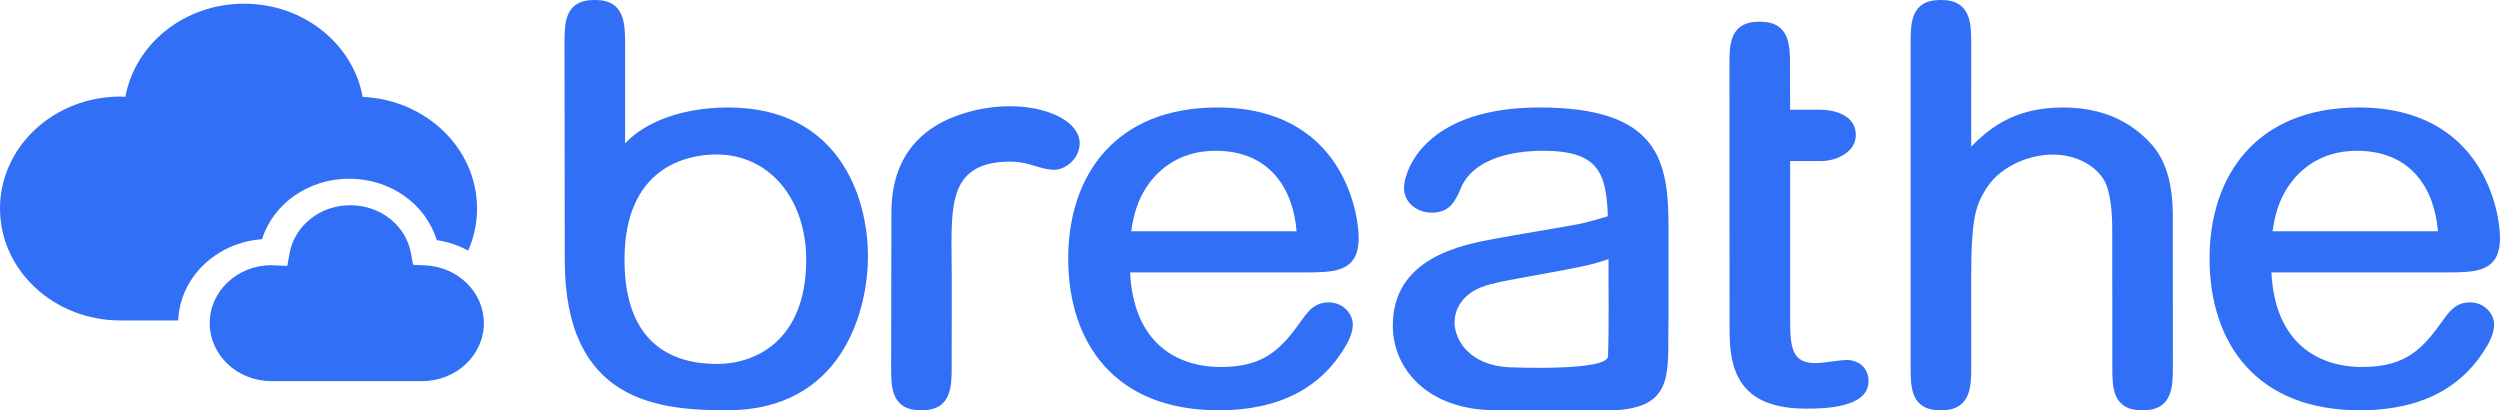
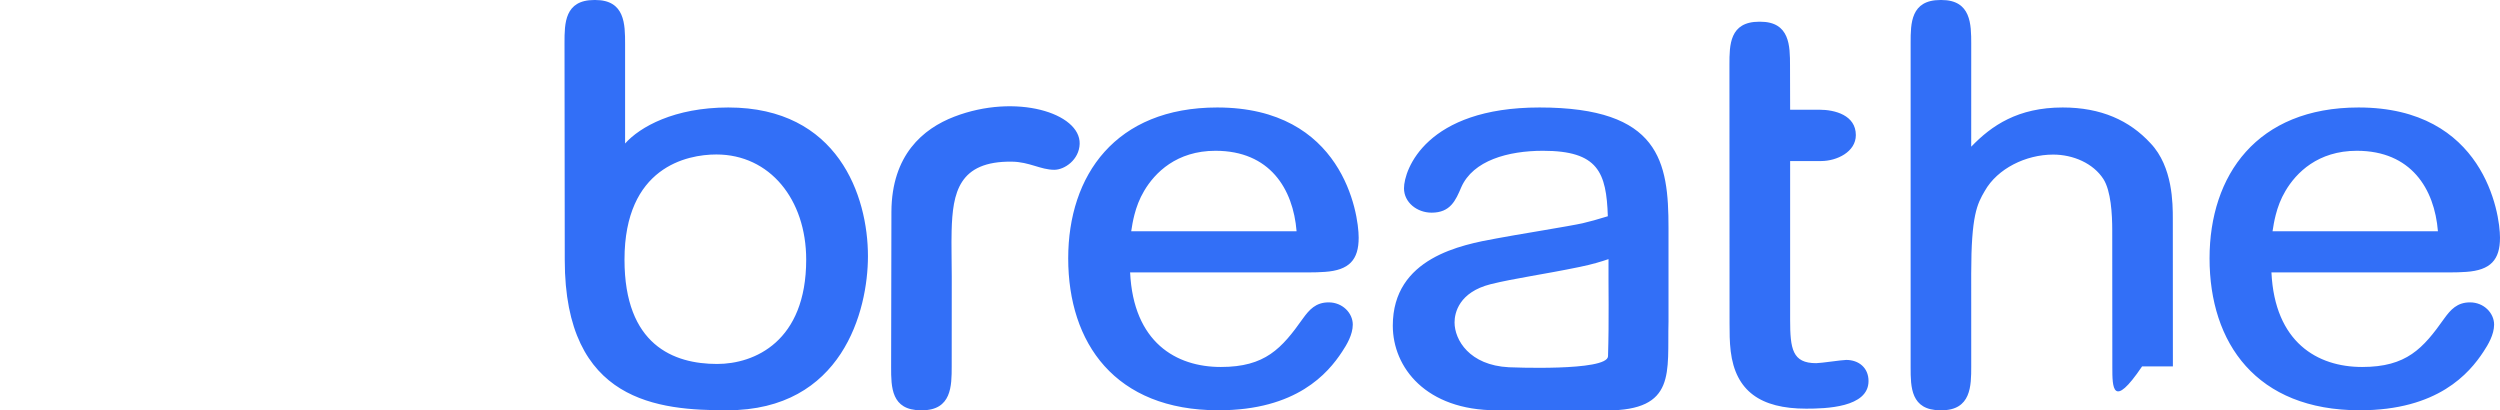
<svg xmlns="http://www.w3.org/2000/svg" width="134" height="22" viewBox="0 0 134 22" fill="none">
  <g clip-path="url(#clip0_160_4464)">
-     <path fill-rule="evenodd" clip-rule="evenodd" d="M60.804 11.515C60.723 11.829 60.672 12.128 60.633 12.396H69.497C69.312 10.114 68.059 8.082 65.151 8.082C63.063 8.082 61.9 9.258 61.325 10.233C61.071 10.661 60.911 11.099 60.804 11.515ZM71.014 14.573C70.726 14.594 70.427 14.601 70.143 14.601H60.574C60.752 18.348 63.036 19.67 65.436 19.67C67.818 19.67 68.698 18.68 69.84 17.067C70.177 16.602 70.523 16.207 71.217 16.207C71.965 16.207 72.509 16.785 72.509 17.397C72.509 17.935 72.187 18.478 71.935 18.855C71.18 20.005 69.499 21.991 65.309 21.991C59.759 21.991 57.256 18.384 57.256 13.848C57.256 9.398 59.789 5.761 65.246 5.761C71.955 5.761 72.825 11.416 72.825 12.741C72.825 13.926 72.319 14.484 71.014 14.573ZM33.473 13.917C33.473 18.493 36.106 19.508 38.438 19.508C40.44 19.508 43.212 18.308 43.212 13.917C43.212 10.691 41.263 8.28 38.397 8.28C36.82 8.28 33.473 8.957 33.473 13.917ZM31.909 0C33.501 0 33.505 1.307 33.505 2.353V7.692C34.3 6.8 36.148 5.761 39.038 5.761C44.915 5.761 46.522 10.499 46.522 13.731C46.522 16.652 45.15 21.991 38.975 21.991C35.33 21.991 30.271 21.579 30.271 13.939L30.258 2.297C30.258 1.251 30.262 0 31.854 0H31.909ZM89.432 17.224C89.361 19.96 89.87 22 86.094 22L80.21 21.991C76.438 21.991 74.654 19.704 74.654 17.455C74.654 13.812 78.338 13.12 80.223 12.778C80.949 12.633 84.194 12.112 84.825 11.967C85.254 11.861 85.576 11.78 86.18 11.591C86.102 9.241 85.663 8.082 82.706 8.082C80.827 8.082 78.957 8.603 78.325 10.033C78.024 10.742 77.742 11.399 76.735 11.399C75.951 11.399 75.254 10.847 75.254 10.094C75.254 9.09 76.444 5.761 82.517 5.761C88.978 5.761 89.432 8.672 89.432 12.218V17.224ZM86.19 19.096C86.251 17.127 86.206 15.428 86.216 13.889C85.835 14.019 85.344 14.17 84.688 14.304C82.734 14.71 81.189 14.913 79.897 15.233C78.205 15.663 77.964 16.767 77.964 17.281C77.964 18.218 78.76 19.578 80.876 19.685C80.876 19.685 86.163 19.918 86.19 19.096ZM132.189 14.573C131.901 14.594 131.603 14.601 131.318 14.601H121.749C121.927 18.348 124.211 19.67 126.61 19.67C128.994 19.67 129.874 18.68 131.015 17.067C131.353 16.602 131.699 16.207 132.393 16.207C133.14 16.207 133.684 16.785 133.684 17.397C133.684 17.935 133.362 18.478 133.111 18.855C132.355 20.005 130.675 21.991 126.484 21.991C120.934 21.991 118.432 18.384 118.432 13.848C118.432 9.398 120.965 5.761 126.421 5.761C133.131 5.761 134 11.416 134 12.741C134 13.926 133.495 14.484 132.189 14.573ZM121.98 11.515C121.899 11.829 121.848 12.128 121.808 12.396H130.673C130.488 10.114 129.234 8.082 126.326 8.082C124.238 8.082 123.076 9.258 122.501 10.233C122.246 10.661 122.087 11.099 121.98 11.515ZM47.764 19.694C47.764 20.741 47.768 21.991 49.36 21.991H49.415C51.008 21.991 51.011 20.684 51.011 19.638L51.014 14.836C51.014 13.973 50.987 13.139 51.007 12.374C51.062 10.325 51.385 8.628 54.237 8.665C55.181 8.677 55.769 9.101 56.514 9.101C57.054 9.101 57.846 8.569 57.87 7.708C57.914 6.063 54.459 4.982 51.151 6.253C49.474 6.898 47.796 8.306 47.78 11.345L47.764 19.694ZM92.698 3.461C92.698 2.415 92.702 1.164 94.294 1.164H94.35C95.942 1.164 95.945 2.47 95.945 3.517L95.951 5.881L97.519 5.881C98.353 5.881 99.473 6.174 99.473 7.242C99.473 8.142 98.453 8.632 97.613 8.632H95.951V17.135C95.951 18.706 96.072 19.466 97.346 19.466C97.598 19.466 98.735 19.292 98.957 19.292C99.626 19.292 100.153 19.71 100.153 20.424C100.153 21.851 97.844 21.904 96.808 21.904C94.361 21.904 93.026 20.959 92.766 18.828C92.705 18.325 92.704 17.813 92.704 17.339L92.698 3.461ZM102.41 2.297C102.41 1.251 102.414 0 104.007 0H104.062C105.654 0 105.658 1.307 105.658 2.353L105.657 7.863C106.75 6.726 108.163 5.761 110.558 5.761C112.62 5.761 114.142 6.457 115.264 7.674C115.876 8.315 116.17 9.138 116.317 9.886C116.462 10.63 116.463 11.322 116.463 11.723L116.467 19.638C116.467 20.684 116.464 21.991 114.872 21.991H114.817C113.224 21.991 113.221 20.741 113.221 19.694L113.216 12.334C113.216 11.476 113.147 10.234 112.744 9.599C112.197 8.75 111.12 8.286 110.052 8.286C108.585 8.286 107.065 9.035 106.387 10.23C105.972 10.939 105.657 11.537 105.657 14.662L105.658 19.638C105.658 20.684 105.654 21.991 104.062 21.991H104.007C102.414 21.991 102.41 20.741 102.41 19.694V2.297Z" fill="#326FF7" />
-     <path fill-rule="evenodd" clip-rule="evenodd" d="M14.044 12.822C14.649 10.914 16.53 9.579 18.719 9.579C20.926 9.579 22.82 10.937 23.407 12.87C24.016 12.961 24.585 13.156 25.094 13.434C25.4 12.737 25.569 11.975 25.569 11.176C25.569 7.965 22.852 5.351 19.439 5.192C18.923 2.359 16.276 0.198 13.08 0.198C9.884 0.198 7.238 2.357 6.721 5.189C6.633 5.186 6.547 5.176 6.457 5.176C2.891 5.176 0 7.863 0 11.176C0 14.49 2.891 17.177 6.457 17.177H9.553C9.642 14.871 11.589 12.998 14.044 12.822Z" fill="#326FF7" />
-     <path fill-rule="evenodd" clip-rule="evenodd" d="M22.796 14.224L22.141 14.193L22.032 13.586C21.762 12.088 20.393 11 18.776 11C17.159 11 15.79 12.087 15.52 13.584L15.399 14.251L14.675 14.222C14.675 14.222 14.559 14.214 14.546 14.214C12.722 14.214 11.239 15.608 11.239 17.321C11.239 19.035 12.722 20.428 14.546 20.428H22.628C24.452 20.428 25.935 19.035 25.935 17.321C25.935 15.667 24.556 14.307 22.796 14.224Z" fill="#326FF7" />
+     <path fill-rule="evenodd" clip-rule="evenodd" d="M60.804 11.515C60.723 11.829 60.672 12.128 60.633 12.396H69.497C69.312 10.114 68.059 8.082 65.151 8.082C63.063 8.082 61.9 9.258 61.325 10.233C61.071 10.661 60.911 11.099 60.804 11.515ZM71.014 14.573C70.726 14.594 70.427 14.601 70.143 14.601H60.574C60.752 18.348 63.036 19.67 65.436 19.67C67.818 19.67 68.698 18.68 69.84 17.067C70.177 16.602 70.523 16.207 71.217 16.207C71.965 16.207 72.509 16.785 72.509 17.397C72.509 17.935 72.187 18.478 71.935 18.855C71.18 20.005 69.499 21.991 65.309 21.991C59.759 21.991 57.256 18.384 57.256 13.848C57.256 9.398 59.789 5.761 65.246 5.761C71.955 5.761 72.825 11.416 72.825 12.741C72.825 13.926 72.319 14.484 71.014 14.573ZM33.473 13.917C33.473 18.493 36.106 19.508 38.438 19.508C40.44 19.508 43.212 18.308 43.212 13.917C43.212 10.691 41.263 8.28 38.397 8.28C36.82 8.28 33.473 8.957 33.473 13.917ZM31.909 0C33.501 0 33.505 1.307 33.505 2.353V7.692C34.3 6.8 36.148 5.761 39.038 5.761C44.915 5.761 46.522 10.499 46.522 13.731C46.522 16.652 45.15 21.991 38.975 21.991C35.33 21.991 30.271 21.579 30.271 13.939L30.258 2.297C30.258 1.251 30.262 0 31.854 0H31.909ZM89.432 17.224C89.361 19.96 89.87 22 86.094 22L80.21 21.991C76.438 21.991 74.654 19.704 74.654 17.455C74.654 13.812 78.338 13.12 80.223 12.778C80.949 12.633 84.194 12.112 84.825 11.967C85.254 11.861 85.576 11.78 86.18 11.591C86.102 9.241 85.663 8.082 82.706 8.082C80.827 8.082 78.957 8.603 78.325 10.033C78.024 10.742 77.742 11.399 76.735 11.399C75.951 11.399 75.254 10.847 75.254 10.094C75.254 9.09 76.444 5.761 82.517 5.761C88.978 5.761 89.432 8.672 89.432 12.218V17.224ZM86.19 19.096C86.251 17.127 86.206 15.428 86.216 13.889C85.835 14.019 85.344 14.17 84.688 14.304C82.734 14.71 81.189 14.913 79.897 15.233C78.205 15.663 77.964 16.767 77.964 17.281C77.964 18.218 78.76 19.578 80.876 19.685C80.876 19.685 86.163 19.918 86.19 19.096ZM132.189 14.573C131.901 14.594 131.603 14.601 131.318 14.601H121.749C121.927 18.348 124.211 19.67 126.61 19.67C128.994 19.67 129.874 18.68 131.015 17.067C131.353 16.602 131.699 16.207 132.393 16.207C133.14 16.207 133.684 16.785 133.684 17.397C133.684 17.935 133.362 18.478 133.111 18.855C132.355 20.005 130.675 21.991 126.484 21.991C120.934 21.991 118.432 18.384 118.432 13.848C118.432 9.398 120.965 5.761 126.421 5.761C133.131 5.761 134 11.416 134 12.741C134 13.926 133.495 14.484 132.189 14.573ZM121.98 11.515C121.899 11.829 121.848 12.128 121.808 12.396H130.673C130.488 10.114 129.234 8.082 126.326 8.082C124.238 8.082 123.076 9.258 122.501 10.233C122.246 10.661 122.087 11.099 121.98 11.515ZM47.764 19.694C47.764 20.741 47.768 21.991 49.36 21.991H49.415C51.008 21.991 51.011 20.684 51.011 19.638L51.014 14.836C51.014 13.973 50.987 13.139 51.007 12.374C51.062 10.325 51.385 8.628 54.237 8.665C55.181 8.677 55.769 9.101 56.514 9.101C57.054 9.101 57.846 8.569 57.87 7.708C57.914 6.063 54.459 4.982 51.151 6.253C49.474 6.898 47.796 8.306 47.78 11.345L47.764 19.694ZM92.698 3.461C92.698 2.415 92.702 1.164 94.294 1.164H94.35C95.942 1.164 95.945 2.47 95.945 3.517L95.951 5.881L97.519 5.881C98.353 5.881 99.473 6.174 99.473 7.242C99.473 8.142 98.453 8.632 97.613 8.632H95.951V17.135C95.951 18.706 96.072 19.466 97.346 19.466C97.598 19.466 98.735 19.292 98.957 19.292C99.626 19.292 100.153 19.71 100.153 20.424C100.153 21.851 97.844 21.904 96.808 21.904C94.361 21.904 93.026 20.959 92.766 18.828C92.705 18.325 92.704 17.813 92.704 17.339L92.698 3.461ZM102.41 2.297C102.41 1.251 102.414 0 104.007 0H104.062C105.654 0 105.658 1.307 105.658 2.353L105.657 7.863C106.75 6.726 108.163 5.761 110.558 5.761C112.62 5.761 114.142 6.457 115.264 7.674C115.876 8.315 116.17 9.138 116.317 9.886C116.462 10.63 116.463 11.322 116.463 11.723L116.467 19.638H114.817C113.224 21.991 113.221 20.741 113.221 19.694L113.216 12.334C113.216 11.476 113.147 10.234 112.744 9.599C112.197 8.75 111.12 8.286 110.052 8.286C108.585 8.286 107.065 9.035 106.387 10.23C105.972 10.939 105.657 11.537 105.657 14.662L105.658 19.638C105.658 20.684 105.654 21.991 104.062 21.991H104.007C102.414 21.991 102.41 20.741 102.41 19.694V2.297Z" fill="#326FF7" />
  </g>
  <defs>
    <clipPath id="clip0_160_4464">
      <rect width="134" height="22" fill="white" />
    </clipPath>
  </defs>
</svg>